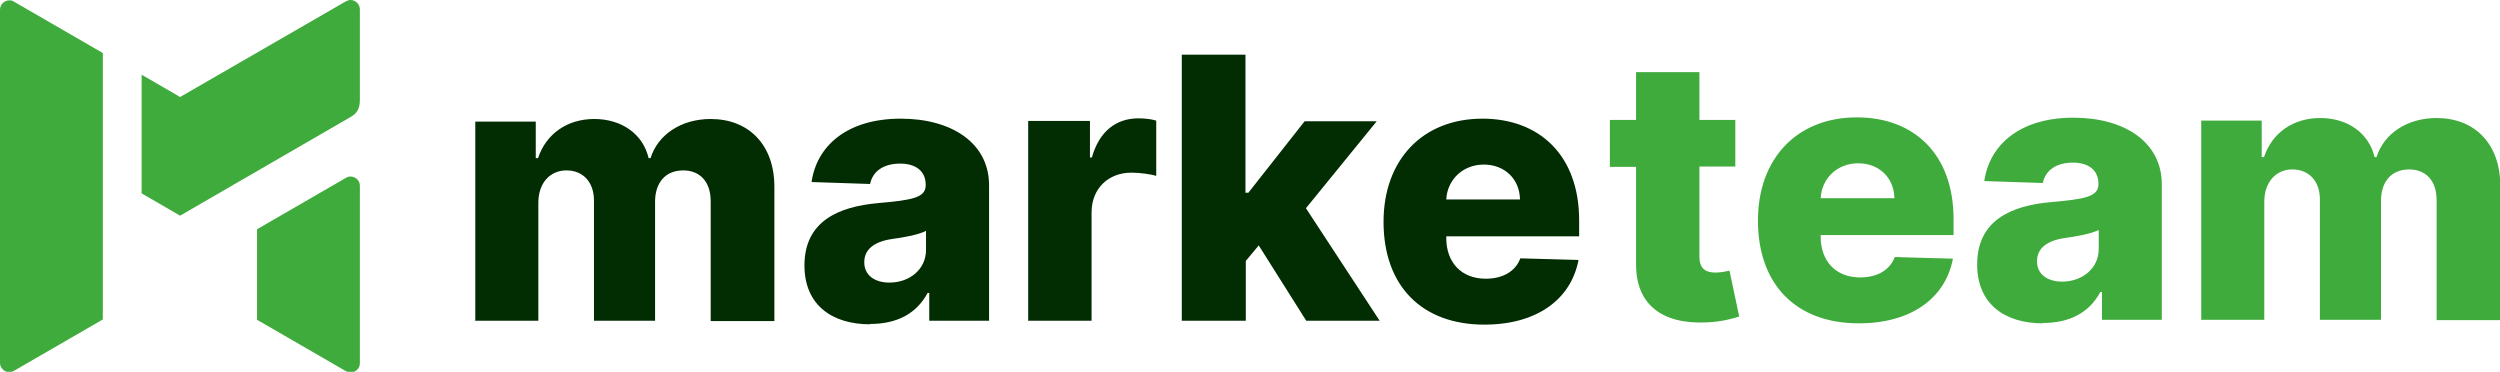
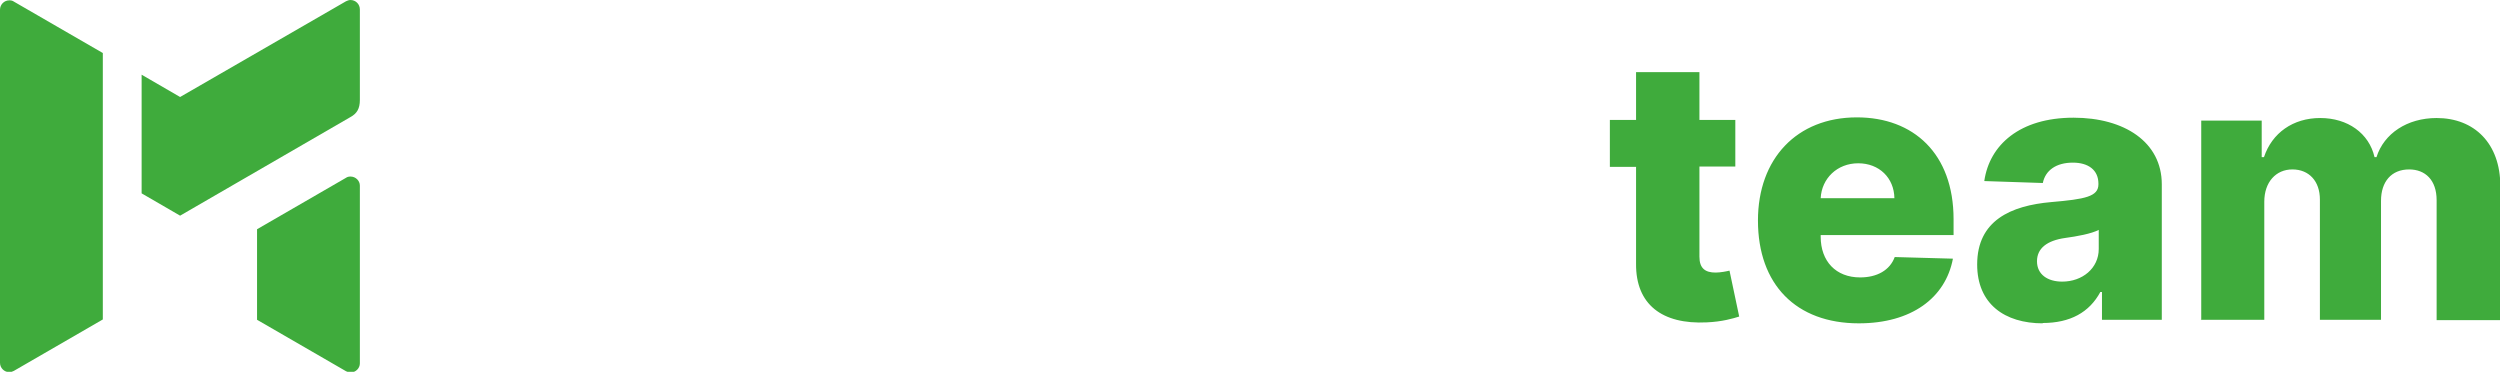
<svg xmlns="http://www.w3.org/2000/svg" xml:space="preserve" width="100%" height="100%" version="1.1" style="shape-rendering:geometricPrecision; text-rendering:geometricPrecision; image-rendering:optimizeQuality; fill-rule:evenodd; clip-rule:evenodd" viewBox="0 0 7.732 1.15">
  <defs>
    <style type="text/css">
   
    .fil2 {fill:#3FAB3C}
    .fil1 {fill:#022C02;fill-rule:nonzero}
    .fil0 {fill:#3FAB3C;fill-rule:nonzero}
   
  </style>
  </defs>
  <g id="Plan_x0020_1">
    <path class="fil0" d="M5.367 0.371l-0.111 0 0 -0.148 -0.196 0 0 0.148 -0.081 0 0 0.145 0.081 0 0 0.3c-0.001,0.125 0.08,0.188 0.219,0.181 0.047,-0.002 0.081,-0.012 0.1,-0.018l-0.03 -0.142c-0.008,0.002 -0.028,0.006 -0.043,0.006 -0.032,0 -0.05,-0.013 -0.05,-0.049l0 -0.279 0.111 0 0 -0.145zm0.382 0.629c0.162,0 0.268,-0.078 0.291,-0.2l-0.18 -0.005c-0.015,0.041 -0.055,0.063 -0.107,0.063 -0.075,0 -0.122,-0.05 -0.122,-0.126l0 -0.005 0.411 0 0 -0.049c0,-0.203 -0.124,-0.315 -0.299,-0.315 -0.186,0 -0.306,0.128 -0.306,0.319 0,0.198 0.118,0.318 0.312,0.318zm-0.118 -0.387c0.003,-0.061 0.051,-0.108 0.116,-0.108 0.065,0 0.111,0.045 0.112,0.108l-0.229 0zm0.686 0.386c0.086,0 0.145,-0.033 0.179,-0.096l0.005 0 0 0.086 0.185 0 0 -0.419c0,-0.131 -0.116,-0.206 -0.273,-0.206 -0.166,0 -0.26,0.084 -0.276,0.196l0.181 0.006c0.008,-0.039 0.041,-0.063 0.093,-0.063 0.048,0 0.079,0.023 0.079,0.065l0 0.002c0,0.038 -0.041,0.046 -0.146,0.055 -0.125,0.011 -0.229,0.057 -0.229,0.193 0,0.122 0.085,0.182 0.203,0.182zm0.061 -0.128c-0.045,0 -0.078,-0.022 -0.078,-0.063 0,-0.04 0.031,-0.064 0.087,-0.072 0.037,-0.005 0.081,-0.013 0.104,-0.025l0 0.059c0,0.06 -0.051,0.101 -0.113,0.101zm0.428 0.118l0.197 0 0 -0.365c0,-0.061 0.036,-0.1 0.087,-0.1 0.051,0 0.085,0.036 0.085,0.093l0 0.372 0.189 0 0 -0.368c0,-0.059 0.032,-0.097 0.087,-0.097 0.05,0 0.085,0.033 0.085,0.095l0 0.371 0.197 0 0 -0.415c0,-0.131 -0.08,-0.21 -0.197,-0.21 -0.091,0 -0.163,0.048 -0.186,0.121l-0.006 0c-0.017,-0.074 -0.083,-0.121 -0.168,-0.121 -0.084,0 -0.149,0.046 -0.174,0.121l-0.007 0 0 -0.113 -0.187 0 0 0.617z" />
-     <path class="fil1" d="M1.468 0.992l0.197 0 0 -0.365c0,-0.061 0.036,-0.1 0.087,-0.1 0.051,0 0.085,0.036 0.085,0.093l0 0.372 0.189 0 0 -0.368c0,-0.059 0.032,-0.097 0.087,-0.097 0.05,0 0.085,0.033 0.085,0.095l0 0.371 0.197 0 0 -0.415c0,-0.131 -0.08,-0.21 -0.197,-0.21 -0.091,0 -0.163,0.048 -0.186,0.121l-0.006 0c-0.017,-0.074 -0.083,-0.121 -0.168,-0.121 -0.084,0 -0.149,0.046 -0.174,0.121l-0.007 0 0 -0.113 -0.187 0 0 0.617zm1.222 0.01c0.086,0 0.145,-0.033 0.179,-0.096l0.005 0 0 0.086 0.185 0 0 -0.419c0,-0.131 -0.116,-0.206 -0.273,-0.206 -0.166,0 -0.26,0.084 -0.276,0.196l0.181 0.006c0.008,-0.039 0.041,-0.063 0.093,-0.063 0.048,0 0.079,0.023 0.079,0.065l0 0.002c0,0.038 -0.041,0.046 -0.146,0.055 -0.125,0.011 -0.229,0.057 -0.229,0.193 0,0.122 0.085,0.182 0.203,0.182zm0.061 -0.128c-0.045,0 -0.078,-0.022 -0.078,-0.063 0,-0.04 0.031,-0.064 0.087,-0.072 0.037,-0.005 0.081,-0.013 0.104,-0.025l0 0.059c0,0.06 -0.051,0.101 -0.113,0.101zm0.428 0.118l0.197 0 0 -0.335c0,-0.074 0.052,-0.123 0.123,-0.123 0.023,0 0.058,0.004 0.077,0.01l0 -0.171c-0.016,-0.005 -0.037,-0.007 -0.055,-0.007 -0.068,0 -0.121,0.039 -0.144,0.121l-0.006 0 0 -0.113 -0.191 0 0 0.617zm0.477 0l0.197 0 0 -0.185 0.04 -0.048 0.147 0.233 0.227 0 -0.228 -0.348 0.219 -0.269 -0.223 0 -0.174 0.221 -0.009 0 0 -0.427 -0.197 0 0 0.823zm0.935 0.012c0.162,0 0.268,-0.078 0.291,-0.2l-0.18 -0.005c-0.015,0.041 -0.055,0.063 -0.107,0.063 -0.075,0 -0.122,-0.05 -0.122,-0.126l0 -0.005 0.411 0 0 -0.049c0,-0.203 -0.124,-0.315 -0.299,-0.315 -0.186,0 -0.306,0.128 -0.306,0.319 0,0.198 0.118,0.318 0.312,0.318zm-0.118 -0.387c0.003,-0.061 0.051,-0.108 0.116,-0.108 0.065,0 0.111,0.045 0.112,0.108l-0.229 0z" />
    <path class="fil2" d="M0.318 0.988l-0.275 0.159c-0.004,0.002 -0.009,0.004 -0.014,0.004 -0.016,0 -0.029,-0.013 -0.029,-0.029l0 -1.092c-0,-0.016 0.013,-0.029 0.029,-0.029 0.005,0 0.01,0.001 0.014,0.004l0.275 0.159 -0 0.826zm0.795 0.134l0 -0.548c0,-0.015 -0.013,-0.028 -0.029,-0.028 -0.005,0 -0.01,0.001 -0.014,0.004l-0.275 0.159c0,0.093 0,0.187 0,0.28l0.275 0.159c0.004,0.002 0.009,0.004 0.014,0.004 0.016,0 0.029,-0.013 0.029,-0.028zm-0 -1.093l0 0.28c0,0.027 -0.009,0.042 -0.029,0.053l-0.527 0.305 -0.119 -0.069 0 -0.367 0.119 0.069 0.513 -0.296c0.004,-0.002 0.009,-0.004 0.014,-0.004 0.016,0 0.029,0.013 0.029,0.029z" />
  </g>
</svg>